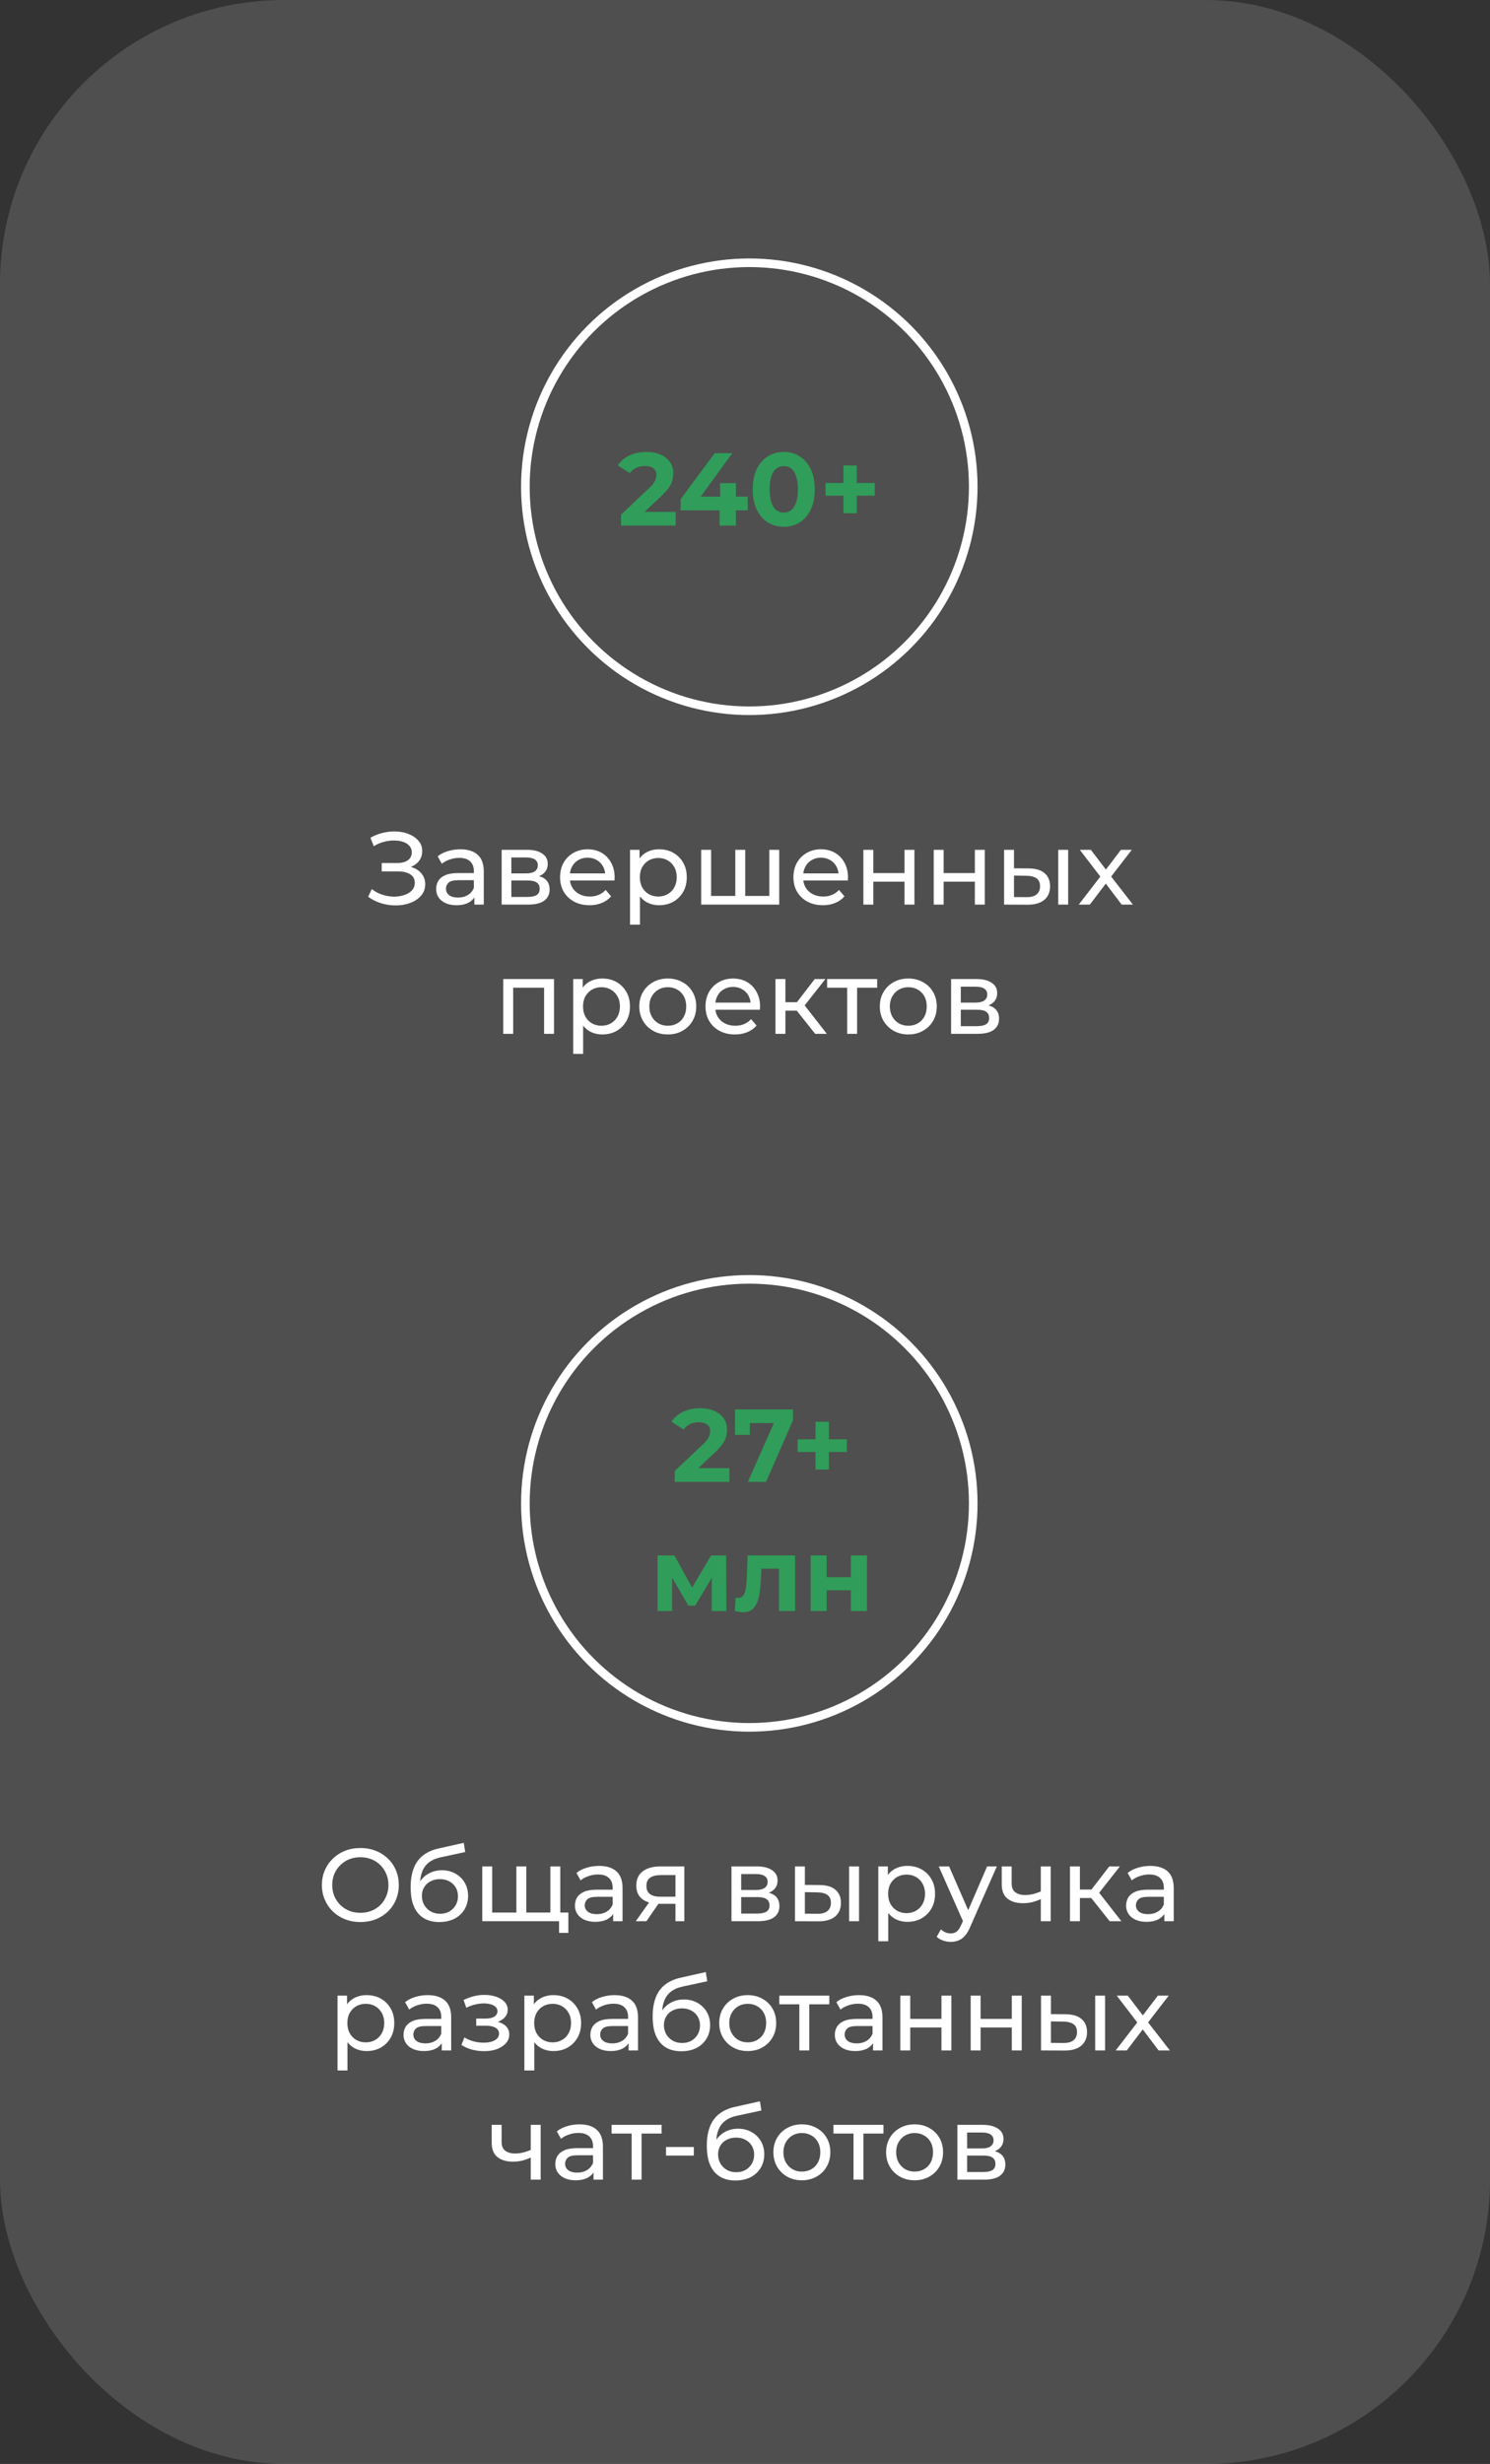
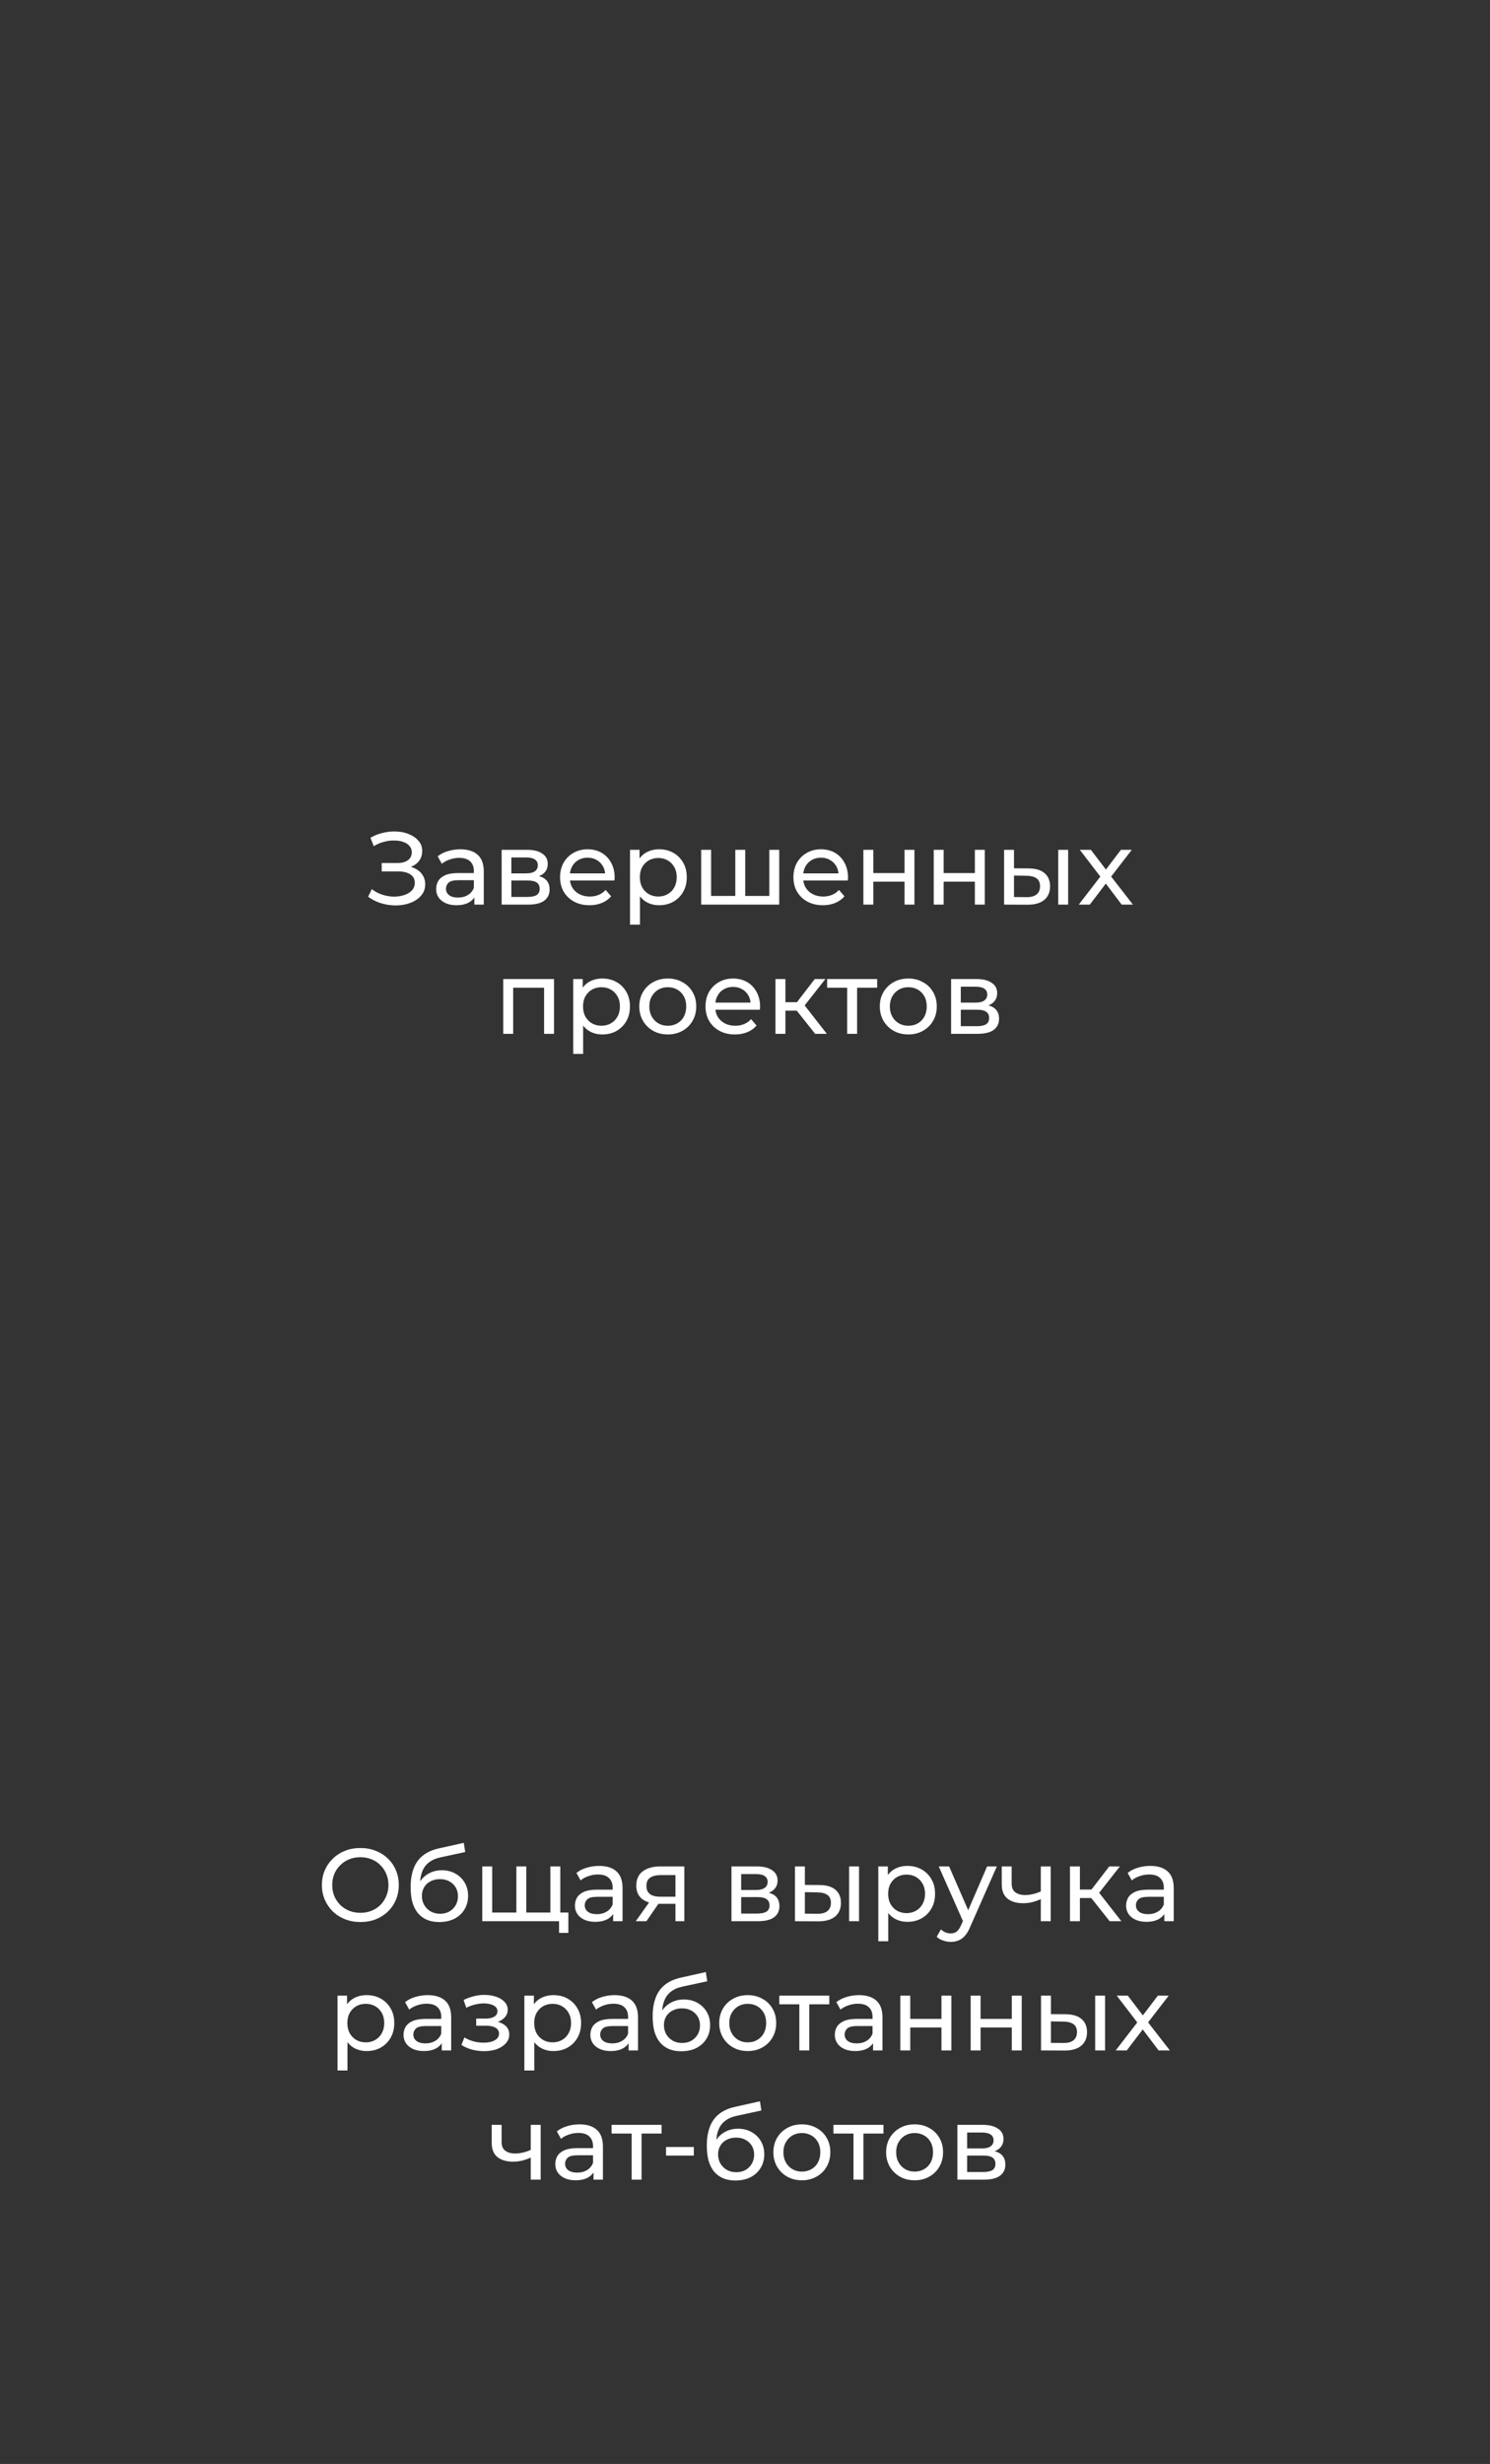
<svg xmlns="http://www.w3.org/2000/svg" width="173" height="286" viewBox="0 0 173 286" fill="none">
  <rect x="0" y="0" width="173" height="286" fill="#333333" stroke="none" />
-   <rect opacity="0.14" width="173" height="286" rx="33" fill="white" />
-   <circle cx="87" cy="56.5" r="26" stroke="white" />
-   <path d="M72.103 61V59.74L75.343 56.68C75.599 56.448 75.787 56.24 75.907 56.056C76.027 55.872 76.107 55.704 76.147 55.552C76.195 55.4 76.219 55.26 76.219 55.132C76.219 54.796 76.103 54.54 75.871 54.364C75.647 54.18 75.315 54.088 74.875 54.088C74.523 54.088 74.195 54.156 73.891 54.292C73.595 54.428 73.343 54.64 73.135 54.928L71.719 54.016C72.039 53.536 72.487 53.156 73.063 52.876C73.639 52.596 74.303 52.456 75.055 52.456C75.679 52.456 76.223 52.56 76.687 52.768C77.159 52.968 77.523 53.252 77.779 53.62C78.043 53.988 78.175 54.428 78.175 54.94C78.175 55.212 78.139 55.484 78.067 55.756C78.003 56.02 77.867 56.3 77.659 56.596C77.459 56.892 77.163 57.224 76.771 57.592L74.083 60.124L73.711 59.416H78.451V61H72.103ZM79.028 59.236V57.928L82.988 52.6H85.028L81.152 57.928L80.204 57.652H86.816V59.236H79.028ZM83.552 61V59.236L83.612 57.652V56.08H85.448V61H83.552ZM90.998 61.144C90.31 61.144 89.694 60.976 89.15 60.64C88.606 60.296 88.178 59.8 87.866 59.152C87.554 58.504 87.398 57.72 87.398 56.8C87.398 55.88 87.554 55.096 87.866 54.448C88.178 53.8 88.606 53.308 89.15 52.972C89.694 52.628 90.31 52.456 90.998 52.456C91.694 52.456 92.31 52.628 92.846 52.972C93.39 53.308 93.818 53.8 94.13 54.448C94.442 55.096 94.598 55.88 94.598 56.8C94.598 57.72 94.442 58.504 94.13 59.152C93.818 59.8 93.39 60.296 92.846 60.64C92.31 60.976 91.694 61.144 90.998 61.144ZM90.998 59.5C91.326 59.5 91.61 59.408 91.85 59.224C92.098 59.04 92.29 58.748 92.426 58.348C92.57 57.948 92.642 57.432 92.642 56.8C92.642 56.168 92.57 55.652 92.426 55.252C92.29 54.852 92.098 54.56 91.85 54.376C91.61 54.192 91.326 54.1 90.998 54.1C90.678 54.1 90.394 54.192 90.146 54.376C89.906 54.56 89.714 54.852 89.57 55.252C89.434 55.652 89.366 56.168 89.366 56.8C89.366 57.432 89.434 57.948 89.57 58.348C89.714 58.748 89.906 59.04 90.146 59.224C90.394 59.408 90.678 59.5 90.998 59.5ZM97.929 59.572V54.028H99.477V59.572H97.929ZM95.853 57.532V56.068H101.565V57.532H95.853Z" fill="#309D5A" />
  <path d="M42.747 104.088L43.167 103.2C43.535 103.488 43.939 103.704 44.379 103.848C44.827 103.992 45.271 104.068 45.711 104.076C46.151 104.076 46.555 104.016 46.923 103.896C47.299 103.776 47.599 103.596 47.823 103.356C48.047 103.116 48.159 102.82 48.159 102.468C48.159 102.036 47.983 101.708 47.631 101.484C47.287 101.26 46.807 101.148 46.191 101.148H44.319V100.176H46.107C46.643 100.176 47.059 100.068 47.355 99.852C47.659 99.628 47.811 99.32 47.811 98.928C47.811 98.632 47.719 98.384 47.535 98.184C47.359 97.976 47.115 97.82 46.803 97.716C46.499 97.612 46.151 97.56 45.759 97.56C45.375 97.552 44.979 97.604 44.571 97.716C44.163 97.82 43.771 97.988 43.395 98.22L43.011 97.236C43.523 96.948 44.055 96.748 44.607 96.636C45.167 96.516 45.707 96.48 46.227 96.528C46.747 96.568 47.215 96.688 47.631 96.888C48.055 97.08 48.391 97.336 48.639 97.656C48.895 97.968 49.023 98.344 49.023 98.784C49.023 99.184 48.919 99.54 48.711 99.852C48.503 100.156 48.215 100.392 47.847 100.56C47.479 100.72 47.051 100.8 46.563 100.8L46.611 100.476C47.171 100.476 47.655 100.568 48.063 100.752C48.479 100.928 48.799 101.18 49.023 101.508C49.255 101.836 49.371 102.216 49.371 102.648C49.371 103.056 49.267 103.42 49.059 103.74C48.851 104.052 48.567 104.316 48.207 104.532C47.855 104.74 47.451 104.892 46.995 104.988C46.547 105.084 46.075 105.116 45.579 105.084C45.083 105.052 44.591 104.956 44.103 104.796C43.623 104.636 43.171 104.4 42.747 104.088ZM55.078 105V103.656L55.019 103.404V101.112C55.019 100.624 54.874 100.248 54.587 99.984C54.306 99.712 53.883 99.576 53.315 99.576C52.938 99.576 52.571 99.64 52.211 99.768C51.85 99.888 51.547 100.052 51.298 100.26L50.819 99.396C51.147 99.132 51.538 98.932 51.995 98.796C52.459 98.652 52.943 98.58 53.447 98.58C54.319 98.58 54.99 98.792 55.462 99.216C55.934 99.64 56.17 100.288 56.17 101.16V105H55.078ZM52.99 105.072C52.519 105.072 52.102 104.992 51.742 104.832C51.391 104.672 51.118 104.452 50.926 104.172C50.734 103.884 50.639 103.56 50.639 103.2C50.639 102.856 50.718 102.544 50.879 102.264C51.047 101.984 51.315 101.76 51.682 101.592C52.059 101.424 52.562 101.34 53.194 101.34H55.211V102.168H53.242C52.666 102.168 52.279 102.264 52.078 102.456C51.879 102.648 51.779 102.88 51.779 103.152C51.779 103.464 51.903 103.716 52.151 103.908C52.398 104.092 52.742 104.184 53.182 104.184C53.614 104.184 53.99 104.088 54.31 103.896C54.639 103.704 54.874 103.424 55.019 103.056L55.246 103.848C55.094 104.224 54.827 104.524 54.443 104.748C54.059 104.964 53.575 105.072 52.99 105.072ZM58.245 105V98.64H61.197C61.941 98.64 62.525 98.784 62.949 99.072C63.381 99.352 63.597 99.752 63.597 100.272C63.597 100.792 63.393 101.196 62.985 101.484C62.585 101.764 62.053 101.904 61.389 101.904L61.569 101.592C62.329 101.592 62.893 101.732 63.261 102.012C63.629 102.292 63.813 102.704 63.813 103.248C63.813 103.8 63.605 104.232 63.189 104.544C62.781 104.848 62.153 105 61.305 105H58.245ZM59.373 104.112H61.221C61.701 104.112 62.061 104.04 62.301 103.896C62.541 103.744 62.661 103.504 62.661 103.176C62.661 102.84 62.549 102.596 62.325 102.444C62.109 102.284 61.765 102.204 61.293 102.204H59.373V104.112ZM59.373 101.376H61.101C61.541 101.376 61.873 101.296 62.097 101.136C62.329 100.968 62.445 100.736 62.445 100.44C62.445 100.136 62.329 99.908 62.097 99.756C61.873 99.604 61.541 99.528 61.101 99.528H59.373V101.376ZM68.448 105.072C67.768 105.072 67.168 104.932 66.648 104.652C66.136 104.372 65.736 103.988 65.448 103.5C65.168 103.012 65.028 102.452 65.028 101.82C65.028 101.188 65.164 100.628 65.436 100.14C65.716 99.652 66.096 99.272 66.576 99C67.064 98.72 67.612 98.58 68.22 98.58C68.836 98.58 69.38 98.716 69.852 98.988C70.324 99.26 70.692 99.644 70.956 100.14C71.228 100.628 71.364 101.2 71.364 101.856C71.364 101.904 71.36 101.96 71.352 102.024C71.352 102.088 71.348 102.148 71.34 102.204H65.928V101.376H70.74L70.272 101.664C70.28 101.256 70.196 100.892 70.02 100.572C69.844 100.252 69.6 100.004 69.288 99.828C68.984 99.644 68.628 99.552 68.22 99.552C67.82 99.552 67.464 99.644 67.152 99.828C66.84 100.004 66.596 100.256 66.42 100.584C66.244 100.904 66.156 101.272 66.156 101.688V101.88C66.156 102.304 66.252 102.684 66.444 103.02C66.644 103.348 66.92 103.604 67.272 103.788C67.624 103.972 68.028 104.064 68.484 104.064C68.86 104.064 69.2 104 69.504 103.872C69.816 103.744 70.088 103.552 70.32 103.296L70.956 104.04C70.668 104.376 70.308 104.632 69.876 104.808C69.452 104.984 68.976 105.072 68.448 105.072ZM76.523 105.072C75.995 105.072 75.511 104.952 75.071 104.712C74.639 104.464 74.291 104.1 74.027 103.62C73.771 103.14 73.643 102.54 73.643 101.82C73.643 101.1 73.767 100.5 74.015 100.02C74.271 99.54 74.615 99.18 75.047 98.94C75.487 98.7 75.979 98.58 76.523 98.58C77.147 98.58 77.699 98.716 78.179 98.988C78.659 99.26 79.039 99.64 79.319 100.128C79.599 100.608 79.739 101.172 79.739 101.82C79.739 102.468 79.599 103.036 79.319 103.524C79.039 104.012 78.659 104.392 78.179 104.664C77.699 104.936 77.147 105.072 76.523 105.072ZM73.151 107.328V98.64H74.255V100.356L74.183 101.832L74.303 103.308V107.328H73.151ZM76.427 104.064C76.835 104.064 77.199 103.972 77.519 103.788C77.847 103.604 78.103 103.344 78.287 103.008C78.479 102.664 78.575 102.268 78.575 101.82C78.575 101.364 78.479 100.972 78.287 100.644C78.103 100.308 77.847 100.048 77.519 99.864C77.199 99.68 76.835 99.588 76.427 99.588C76.027 99.588 75.663 99.68 75.335 99.864C75.015 100.048 74.759 100.308 74.567 100.644C74.383 100.972 74.291 101.364 74.291 101.82C74.291 102.268 74.383 102.664 74.567 103.008C74.759 103.344 75.015 103.604 75.335 103.788C75.663 103.972 76.027 104.064 76.427 104.064ZM85.637 103.992L85.373 104.292V98.64H86.525V104.292L86.237 103.992H89.597L89.321 104.292V98.64H90.473V105H81.413V98.64H82.565V104.292L82.289 103.992H85.637ZM95.542 105.072C94.862 105.072 94.262 104.932 93.742 104.652C93.23 104.372 92.83 103.988 92.542 103.5C92.262 103.012 92.122 102.452 92.122 101.82C92.122 101.188 92.258 100.628 92.53 100.14C92.81 99.652 93.19 99.272 93.67 99C94.158 98.72 94.706 98.58 95.314 98.58C95.93 98.58 96.474 98.716 96.946 98.988C97.418 99.26 97.786 99.644 98.05 100.14C98.322 100.628 98.458 101.2 98.458 101.856C98.458 101.904 98.454 101.96 98.446 102.024C98.446 102.088 98.442 102.148 98.434 102.204H93.022V101.376H97.834L97.366 101.664C97.374 101.256 97.29 100.892 97.114 100.572C96.938 100.252 96.694 100.004 96.382 99.828C96.078 99.644 95.722 99.552 95.314 99.552C94.914 99.552 94.558 99.644 94.246 99.828C93.934 100.004 93.69 100.256 93.514 100.584C93.338 100.904 93.25 101.272 93.25 101.688V101.88C93.25 102.304 93.346 102.684 93.538 103.02C93.738 103.348 94.014 103.604 94.366 103.788C94.718 103.972 95.122 104.064 95.578 104.064C95.954 104.064 96.294 104 96.598 103.872C96.91 103.744 97.182 103.552 97.414 103.296L98.05 104.04C97.762 104.376 97.402 104.632 96.97 104.808C96.546 104.984 96.07 105.072 95.542 105.072ZM100.245 105V98.64H101.397V101.34H105.021V98.64H106.173V105H105.021V102.336H101.397V105H100.245ZM108.413 105V98.64H109.565V101.34H113.189V98.64H114.341V105H113.189V102.336H109.565V105H108.413ZM122.869 105V98.64H124.021V105H122.869ZM119.449 100.8C120.257 100.808 120.869 100.992 121.285 101.352C121.709 101.712 121.921 102.22 121.921 102.876C121.921 103.564 121.689 104.096 121.225 104.472C120.769 104.84 120.113 105.02 119.257 105.012L116.581 105V98.64H117.733V100.788L119.449 100.8ZM119.173 104.136C119.685 104.144 120.077 104.04 120.349 103.824C120.621 103.608 120.757 103.288 120.757 102.864C120.757 102.448 120.621 102.144 120.349 101.952C120.085 101.76 119.693 101.66 119.173 101.652L117.733 101.628V104.124L119.173 104.136ZM125.253 105L127.989 101.448L127.977 102.036L125.373 98.64H126.657L128.649 101.256H128.157L130.149 98.64H131.409L128.769 102.06L128.781 101.448L131.541 105H130.233L128.133 102.216L128.601 102.288L126.537 105H125.253ZM58.432 120V113.64H64.324V120H63.172V114.36L63.448 114.648H59.308L59.584 114.36V120H58.432ZM69.925 120.072C69.397 120.072 68.913 119.952 68.474 119.712C68.041 119.464 67.694 119.1 67.43 118.62C67.174 118.14 67.046 117.54 67.046 116.82C67.046 116.1 67.169 115.5 67.418 115.02C67.674 114.54 68.017 114.18 68.45 113.94C68.889 113.7 69.382 113.58 69.925 113.58C70.549 113.58 71.102 113.716 71.582 113.988C72.061 114.26 72.442 114.64 72.722 115.128C73.001 115.608 73.141 116.172 73.141 116.82C73.141 117.468 73.001 118.036 72.722 118.524C72.442 119.012 72.061 119.392 71.582 119.664C71.102 119.936 70.549 120.072 69.925 120.072ZM66.553 122.328V113.64H67.657V115.356L67.585 116.832L67.706 118.308V122.328H66.553ZM69.829 119.064C70.237 119.064 70.602 118.972 70.921 118.788C71.249 118.604 71.505 118.344 71.689 118.008C71.882 117.664 71.978 117.268 71.978 116.82C71.978 116.364 71.882 115.972 71.689 115.644C71.505 115.308 71.249 115.048 70.921 114.864C70.602 114.68 70.237 114.588 69.829 114.588C69.43 114.588 69.066 114.68 68.737 114.864C68.418 115.048 68.162 115.308 67.969 115.644C67.785 115.972 67.694 116.364 67.694 116.82C67.694 117.268 67.785 117.664 67.969 118.008C68.162 118.344 68.418 118.604 68.737 118.788C69.066 118.972 69.43 119.064 69.829 119.064ZM77.539 120.072C76.899 120.072 76.331 119.932 75.835 119.652C75.339 119.372 74.947 118.988 74.659 118.5C74.371 118.004 74.227 117.444 74.227 116.82C74.227 116.188 74.371 115.628 74.659 115.14C74.947 114.652 75.339 114.272 75.835 114C76.331 113.72 76.899 113.58 77.539 113.58C78.171 113.58 78.735 113.72 79.231 114C79.735 114.272 80.127 114.652 80.407 115.14C80.695 115.62 80.839 116.18 80.839 116.82C80.839 117.452 80.695 118.012 80.407 118.5C80.127 118.988 79.735 119.372 79.231 119.652C78.735 119.932 78.171 120.072 77.539 120.072ZM77.539 119.064C77.947 119.064 78.311 118.972 78.631 118.788C78.959 118.604 79.215 118.344 79.399 118.008C79.583 117.664 79.675 117.268 79.675 116.82C79.675 116.364 79.583 115.972 79.399 115.644C79.215 115.308 78.959 115.048 78.631 114.864C78.311 114.68 77.947 114.588 77.539 114.588C77.131 114.588 76.767 114.68 76.447 114.864C76.127 115.048 75.871 115.308 75.679 115.644C75.487 115.972 75.391 116.364 75.391 116.82C75.391 117.268 75.487 117.664 75.679 118.008C75.871 118.344 76.127 118.604 76.447 118.788C76.767 118.972 77.131 119.064 77.539 119.064ZM85.335 120.072C84.655 120.072 84.055 119.932 83.535 119.652C83.023 119.372 82.623 118.988 82.335 118.5C82.055 118.012 81.915 117.452 81.915 116.82C81.915 116.188 82.051 115.628 82.323 115.14C82.603 114.652 82.983 114.272 83.463 114C83.951 113.72 84.499 113.58 85.107 113.58C85.723 113.58 86.267 113.716 86.739 113.988C87.211 114.26 87.579 114.644 87.843 115.14C88.115 115.628 88.251 116.2 88.251 116.856C88.251 116.904 88.247 116.96 88.239 117.024C88.239 117.088 88.235 117.148 88.227 117.204H82.815V116.376H87.627L87.159 116.664C87.167 116.256 87.083 115.892 86.907 115.572C86.731 115.252 86.487 115.004 86.175 114.828C85.871 114.644 85.515 114.552 85.107 114.552C84.707 114.552 84.351 114.644 84.039 114.828C83.727 115.004 83.483 115.256 83.307 115.584C83.131 115.904 83.043 116.272 83.043 116.688V116.88C83.043 117.304 83.139 117.684 83.331 118.02C83.531 118.348 83.807 118.604 84.159 118.788C84.511 118.972 84.915 119.064 85.371 119.064C85.747 119.064 86.087 119 86.391 118.872C86.703 118.744 86.975 118.552 87.207 118.296L87.843 119.04C87.555 119.376 87.195 119.632 86.763 119.808C86.339 119.984 85.863 120.072 85.335 120.072ZM94.646 120L92.186 116.904L93.134 116.328L96.002 120H94.646ZM90.038 120V113.64H91.19V120H90.038ZM90.842 117.312V116.328H92.942V117.312H90.842ZM93.23 116.952L92.162 116.808L94.598 113.64H95.834L93.23 116.952ZM98.364 120V114.348L98.652 114.648H96.036V113.64H101.844V114.648H99.24L99.516 114.348V120H98.364ZM105.465 120.072C104.825 120.072 104.257 119.932 103.761 119.652C103.265 119.372 102.873 118.988 102.585 118.5C102.297 118.004 102.153 117.444 102.153 116.82C102.153 116.188 102.297 115.628 102.585 115.14C102.873 114.652 103.265 114.272 103.761 114C104.257 113.72 104.825 113.58 105.465 113.58C106.097 113.58 106.661 113.72 107.157 114C107.661 114.272 108.053 114.652 108.333 115.14C108.621 115.62 108.765 116.18 108.765 116.82C108.765 117.452 108.621 118.012 108.333 118.5C108.053 118.988 107.661 119.372 107.157 119.652C106.661 119.932 106.097 120.072 105.465 120.072ZM105.465 119.064C105.873 119.064 106.237 118.972 106.557 118.788C106.885 118.604 107.141 118.344 107.325 118.008C107.509 117.664 107.601 117.268 107.601 116.82C107.601 116.364 107.509 115.972 107.325 115.644C107.141 115.308 106.885 115.048 106.557 114.864C106.237 114.68 105.873 114.588 105.465 114.588C105.057 114.588 104.693 114.68 104.373 114.864C104.053 115.048 103.797 115.308 103.605 115.644C103.413 115.972 103.317 116.364 103.317 116.82C103.317 117.268 103.413 117.664 103.605 118.008C103.797 118.344 104.053 118.604 104.373 118.788C104.693 118.972 105.057 119.064 105.465 119.064ZM110.429 120V113.64H113.381C114.125 113.64 114.709 113.784 115.133 114.072C115.565 114.352 115.781 114.752 115.781 115.272C115.781 115.792 115.577 116.196 115.169 116.484C114.769 116.764 114.237 116.904 113.573 116.904L113.753 116.592C114.513 116.592 115.077 116.732 115.445 117.012C115.813 117.292 115.997 117.704 115.997 118.248C115.997 118.8 115.789 119.232 115.372 119.544C114.965 119.848 114.337 120 113.489 120H110.429ZM111.557 119.112H113.405C113.885 119.112 114.245 119.04 114.485 118.896C114.725 118.744 114.845 118.504 114.845 118.176C114.845 117.84 114.733 117.596 114.509 117.444C114.293 117.284 113.949 117.204 113.477 117.204H111.557V119.112ZM111.557 116.376H113.285C113.725 116.376 114.057 116.296 114.281 116.136C114.513 115.968 114.629 115.736 114.629 115.44C114.629 115.136 114.513 114.908 114.281 114.756C114.057 114.604 113.725 114.528 113.285 114.528H111.557V116.376Z" fill="white" />
-   <circle cx="87" cy="174.5" r="26" stroke="white" />
-   <path d="M78.343 172V170.74L81.583 167.68C81.839 167.448 82.027 167.24 82.147 167.056C82.267 166.872 82.347 166.704 82.387 166.552C82.435 166.4 82.459 166.26 82.459 166.132C82.459 165.796 82.343 165.54 82.111 165.364C81.887 165.18 81.555 165.088 81.115 165.088C80.763 165.088 80.435 165.156 80.131 165.292C79.835 165.428 79.583 165.64 79.375 165.928L77.959 165.016C78.279 164.536 78.727 164.156 79.303 163.876C79.879 163.596 80.543 163.456 81.295 163.456C81.919 163.456 82.463 163.56 82.927 163.768C83.399 163.968 83.763 164.252 84.019 164.62C84.283 164.988 84.415 165.428 84.415 165.94C84.415 166.212 84.379 166.484 84.307 166.756C84.243 167.02 84.107 167.3 83.899 167.596C83.699 167.892 83.403 168.224 83.011 168.592L80.323 171.124L79.951 170.416H84.691V172H78.343ZM86.837 172L90.221 164.344L90.725 165.184H86.201L87.065 164.272V166.552H85.337V163.6H92.069V164.86L88.949 172H86.837ZM94.689 170.572V165.028H96.237V170.572H94.689ZM92.613 168.532V167.068H98.325V168.532H92.613ZM76.345 187V180.544H78.301L80.737 184.96H79.957L82.561 180.544H84.313L84.337 187H82.645V182.464L82.933 182.656L80.713 186.376H79.921L77.689 182.524L78.037 182.44V187H76.345ZM85.314 186.988L85.41 185.452C85.459 185.46 85.507 185.468 85.555 185.476C85.603 185.476 85.647 185.476 85.686 185.476C85.91 185.476 86.087 185.412 86.215 185.284C86.343 185.156 86.439 184.984 86.502 184.768C86.567 184.544 86.611 184.292 86.635 184.012C86.666 183.732 86.691 183.44 86.707 183.136L86.802 180.544H92.323V187H90.451V181.624L90.871 182.08H88.038L88.434 181.6L88.35 183.22C88.326 183.796 88.278 184.324 88.207 184.804C88.142 185.284 88.034 185.7 87.882 186.052C87.731 186.396 87.526 186.664 87.27 186.856C87.014 187.04 86.686 187.132 86.287 187.132C86.142 187.132 85.99 187.12 85.831 187.096C85.671 187.072 85.499 187.036 85.314 186.988ZM94.123 187V180.544H95.983V183.064H98.791V180.544H100.663V187H98.791V184.588H95.983V187H94.123Z" fill="#309D5A" />
  <path d="M41.85 223.096C41.21 223.096 40.614 222.988 40.062 222.772C39.518 222.556 39.046 222.256 38.646 221.872C38.246 221.48 37.934 221.024 37.71 220.504C37.486 219.984 37.374 219.416 37.374 218.8C37.374 218.184 37.486 217.616 37.71 217.096C37.934 216.576 38.246 216.124 38.646 215.74C39.046 215.348 39.518 215.044 40.062 214.828C40.606 214.612 41.202 214.504 41.85 214.504C42.49 214.504 43.078 214.612 43.614 214.828C44.158 215.036 44.63 215.336 45.03 215.728C45.438 216.112 45.75 216.564 45.966 217.084C46.19 217.604 46.302 218.176 46.302 218.8C46.302 219.424 46.19 219.996 45.966 220.516C45.75 221.036 45.438 221.492 45.03 221.884C44.63 222.268 44.158 222.568 43.614 222.784C43.078 222.992 42.49 223.096 41.85 223.096ZM41.85 222.028C42.314 222.028 42.742 221.948 43.134 221.788C43.534 221.628 43.878 221.404 44.166 221.116C44.462 220.82 44.69 220.476 44.85 220.084C45.018 219.692 45.102 219.264 45.102 218.8C45.102 218.336 45.018 217.908 44.85 217.516C44.69 217.124 44.462 216.784 44.166 216.496C43.878 216.2 43.534 215.972 43.134 215.812C42.742 215.652 42.314 215.572 41.85 215.572C41.378 215.572 40.942 215.652 40.542 215.812C40.15 215.972 39.806 216.2 39.51 216.496C39.214 216.784 38.982 217.124 38.814 217.516C38.654 217.908 38.574 218.336 38.574 218.8C38.574 219.264 38.654 219.692 38.814 220.084C38.982 220.476 39.214 220.82 39.51 221.116C39.806 221.404 40.15 221.628 40.542 221.788C40.942 221.948 41.378 222.028 41.85 222.028ZM50.99 223.096C50.462 223.096 49.994 223.012 49.586 222.844C49.186 222.676 48.842 222.428 48.554 222.1C48.266 221.764 48.046 221.344 47.894 220.84C47.75 220.328 47.678 219.728 47.678 219.04C47.678 218.496 47.726 218.008 47.822 217.576C47.918 217.144 48.054 216.76 48.23 216.424C48.414 216.088 48.638 215.796 48.902 215.548C49.174 215.3 49.478 215.096 49.814 214.936C50.158 214.768 50.534 214.64 50.942 214.552L53.846 213.904L54.014 214.972L51.338 215.548C51.178 215.58 50.986 215.628 50.762 215.692C50.538 215.756 50.31 215.856 50.078 215.992C49.846 216.12 49.63 216.3 49.43 216.532C49.23 216.764 49.07 217.068 48.95 217.444C48.83 217.812 48.77 218.268 48.77 218.812C48.77 218.964 48.774 219.08 48.782 219.16C48.79 219.24 48.798 219.32 48.806 219.4C48.822 219.48 48.834 219.6 48.842 219.76L48.362 219.268C48.49 218.828 48.694 218.444 48.974 218.116C49.254 217.788 49.59 217.536 49.982 217.36C50.382 217.176 50.818 217.084 51.29 217.084C51.882 217.084 52.406 217.212 52.862 217.468C53.326 217.724 53.69 218.076 53.954 218.524C54.218 218.972 54.35 219.484 54.35 220.06C54.35 220.644 54.21 221.168 53.93 221.632C53.658 222.088 53.27 222.448 52.766 222.712C52.262 222.968 51.67 223.096 50.99 223.096ZM51.098 222.136C51.506 222.136 51.866 222.048 52.178 221.872C52.49 221.688 52.734 221.444 52.91 221.14C53.086 220.828 53.174 220.48 53.174 220.096C53.174 219.712 53.086 219.372 52.91 219.076C52.734 218.78 52.49 218.548 52.178 218.38C51.866 218.204 51.498 218.116 51.074 218.116C50.674 218.116 50.314 218.2 49.994 218.368C49.674 218.528 49.426 218.756 49.25 219.052C49.074 219.34 48.986 219.676 48.986 220.06C48.986 220.444 49.074 220.796 49.25 221.116C49.434 221.428 49.682 221.676 49.994 221.86C50.314 222.044 50.682 222.136 51.098 222.136ZM60.219 221.992L59.955 222.292V216.64H61.107V222.292L60.819 221.992H64.179L63.903 222.292V216.64H65.055V223H55.995V216.64H57.147V222.292L56.871 221.992H60.219ZM64.911 224.356V222.7L65.187 223H63.843V221.992H65.991V224.356H64.911ZM71.192 223V221.656L71.132 221.404V219.112C71.132 218.624 70.988 218.248 70.7 217.984C70.42 217.712 69.996 217.576 69.428 217.576C69.052 217.576 68.684 217.64 68.324 217.768C67.964 217.888 67.66 218.052 67.412 218.26L66.932 217.396C67.26 217.132 67.652 216.932 68.108 216.796C68.572 216.652 69.056 216.58 69.56 216.58C70.432 216.58 71.104 216.792 71.576 217.216C72.048 217.64 72.284 218.288 72.284 219.16V223H71.192ZM69.104 223.072C68.632 223.072 68.216 222.992 67.856 222.832C67.504 222.672 67.232 222.452 67.04 222.172C66.848 221.884 66.752 221.56 66.752 221.2C66.752 220.856 66.832 220.544 66.992 220.264C67.16 219.984 67.428 219.76 67.796 219.592C68.172 219.424 68.676 219.34 69.308 219.34H71.324V220.168H69.356C68.78 220.168 68.392 220.264 68.192 220.456C67.992 220.648 67.892 220.88 67.892 221.152C67.892 221.464 68.016 221.716 68.264 221.908C68.512 222.092 68.856 222.184 69.296 222.184C69.728 222.184 70.104 222.088 70.424 221.896C70.752 221.704 70.988 221.424 71.132 221.056L71.36 221.848C71.208 222.224 70.94 222.524 70.556 222.748C70.172 222.964 69.688 223.072 69.104 223.072ZM78.426 223V220.768L78.606 220.984H76.578C75.73 220.984 75.066 220.804 74.586 220.444C74.114 220.084 73.878 219.56 73.878 218.872C73.878 218.136 74.13 217.58 74.634 217.204C75.146 216.828 75.826 216.64 76.674 216.64H79.458V223H78.426ZM73.818 223L75.546 220.564H76.734L75.054 223H73.818ZM78.426 220.408V217.324L78.606 217.648H76.71C76.182 217.648 75.774 217.748 75.486 217.948C75.198 218.14 75.054 218.46 75.054 218.908C75.054 219.74 75.59 220.156 76.662 220.156H78.606L78.426 220.408ZM84.928 223V216.64H87.88C88.624 216.64 89.209 216.784 89.632 217.072C90.064 217.352 90.281 217.752 90.281 218.272C90.281 218.792 90.076 219.196 89.668 219.484C89.269 219.764 88.737 219.904 88.073 219.904L88.252 219.592C89.013 219.592 89.576 219.732 89.945 220.012C90.312 220.292 90.496 220.704 90.496 221.248C90.496 221.8 90.288 222.232 89.873 222.544C89.465 222.848 88.837 223 87.989 223H84.928ZM86.056 222.112H87.904C88.385 222.112 88.745 222.04 88.984 221.896C89.225 221.744 89.344 221.504 89.344 221.176C89.344 220.84 89.233 220.596 89.008 220.444C88.793 220.284 88.448 220.204 87.977 220.204H86.056V222.112ZM86.056 219.376H87.784C88.225 219.376 88.556 219.296 88.781 219.136C89.013 218.968 89.129 218.736 89.129 218.44C89.129 218.136 89.013 217.908 88.781 217.756C88.556 217.604 88.225 217.528 87.784 217.528H86.056V219.376ZM98.588 223V216.64H99.74V223H98.588ZM95.168 218.8C95.976 218.808 96.588 218.992 97.004 219.352C97.428 219.712 97.64 220.22 97.64 220.876C97.64 221.564 97.408 222.096 96.944 222.472C96.488 222.84 95.832 223.02 94.976 223.012L92.3 223V216.64H93.452V218.788L95.168 218.8ZM94.892 222.136C95.404 222.144 95.796 222.04 96.068 221.824C96.34 221.608 96.476 221.288 96.476 220.864C96.476 220.448 96.34 220.144 96.068 219.952C95.804 219.76 95.412 219.66 94.892 219.652L93.452 219.628V222.124L94.892 222.136ZM105.351 223.072C104.823 223.072 104.339 222.952 103.899 222.712C103.467 222.464 103.119 222.1 102.855 221.62C102.599 221.14 102.471 220.54 102.471 219.82C102.471 219.1 102.595 218.5 102.843 218.02C103.099 217.54 103.443 217.18 103.875 216.94C104.315 216.7 104.807 216.58 105.351 216.58C105.975 216.58 106.527 216.716 107.007 216.988C107.487 217.26 107.867 217.64 108.147 218.128C108.427 218.608 108.567 219.172 108.567 219.82C108.567 220.468 108.427 221.036 108.147 221.524C107.867 222.012 107.487 222.392 107.007 222.664C106.527 222.936 105.975 223.072 105.351 223.072ZM101.979 225.328V216.64H103.083V218.356L103.011 219.832L103.131 221.308V225.328H101.979ZM105.255 222.064C105.663 222.064 106.027 221.972 106.347 221.788C106.675 221.604 106.931 221.344 107.115 221.008C107.307 220.664 107.403 220.268 107.403 219.82C107.403 219.364 107.307 218.972 107.115 218.644C106.931 218.308 106.675 218.048 106.347 217.864C106.027 217.68 105.663 217.588 105.255 217.588C104.855 217.588 104.491 217.68 104.163 217.864C103.843 218.048 103.587 218.308 103.395 218.644C103.211 218.972 103.119 219.364 103.119 219.82C103.119 220.268 103.211 220.664 103.395 221.008C103.587 221.344 103.843 221.604 104.163 221.788C104.491 221.972 104.855 222.064 105.255 222.064ZM110.389 225.4C110.085 225.4 109.789 225.348 109.501 225.244C109.213 225.148 108.965 225.004 108.757 224.812L109.249 223.948C109.409 224.1 109.585 224.216 109.777 224.296C109.969 224.376 110.173 224.416 110.389 224.416C110.669 224.416 110.901 224.344 111.085 224.2C111.269 224.056 111.441 223.8 111.601 223.432L111.997 222.556L112.117 222.412L114.613 216.64H115.741L112.657 223.636C112.473 224.084 112.265 224.436 112.033 224.692C111.809 224.948 111.561 225.128 111.289 225.232C111.017 225.344 110.717 225.4 110.389 225.4ZM111.901 223.204L108.997 216.64H110.197L112.669 222.304L111.901 223.204ZM120.929 220.396C120.593 220.556 120.245 220.684 119.885 220.78C119.533 220.868 119.169 220.912 118.793 220.912C118.025 220.912 117.417 220.732 116.969 220.372C116.529 220.012 116.309 219.456 116.309 218.704V216.64H117.461V218.632C117.461 219.088 117.601 219.424 117.881 219.64C118.169 219.856 118.553 219.964 119.033 219.964C119.337 219.964 119.649 219.924 119.969 219.844C120.297 219.764 120.617 219.652 120.929 219.508V220.396ZM120.845 223V216.64H121.997V223H120.845ZM128.841 223L126.381 219.904L127.329 219.328L130.197 223H128.841ZM124.233 223V216.64H125.385V223H124.233ZM125.037 220.312V219.328H127.137V220.312H125.037ZM127.425 219.952L126.357 219.808L128.793 216.64H130.029L127.425 219.952ZM135.188 223V221.656L135.128 221.404V219.112C135.128 218.624 134.984 218.248 134.696 217.984C134.416 217.712 133.992 217.576 133.424 217.576C133.048 217.576 132.68 217.64 132.32 217.768C131.96 217.888 131.656 218.052 131.408 218.26L130.928 217.396C131.256 217.132 131.648 216.932 132.104 216.796C132.568 216.652 133.052 216.58 133.556 216.58C134.428 216.58 135.1 216.792 135.572 217.216C136.044 217.64 136.28 218.288 136.28 219.16V223H135.188ZM133.1 223.072C132.628 223.072 132.212 222.992 131.852 222.832C131.5 222.672 131.228 222.452 131.036 222.172C130.844 221.884 130.748 221.56 130.748 221.2C130.748 220.856 130.828 220.544 130.988 220.264C131.156 219.984 131.424 219.76 131.792 219.592C132.168 219.424 132.672 219.34 133.304 219.34H135.32V220.168H133.352C132.776 220.168 132.388 220.264 132.188 220.456C131.988 220.648 131.888 220.88 131.888 221.152C131.888 221.464 132.012 221.716 132.26 221.908C132.508 222.092 132.852 222.184 133.292 222.184C133.724 222.184 134.1 222.088 134.42 221.896C134.748 221.704 134.984 221.424 135.128 221.056L135.356 221.848C135.204 222.224 134.936 222.524 134.552 222.748C134.168 222.964 133.684 223.072 133.1 223.072ZM42.562 238.072C42.034 238.072 41.55 237.952 41.11 237.712C40.678 237.464 40.33 237.1 40.066 236.62C39.81 236.14 39.682 235.54 39.682 234.82C39.682 234.1 39.806 233.5 40.054 233.02C40.31 232.54 40.654 232.18 41.086 231.94C41.526 231.7 42.018 231.58 42.562 231.58C43.186 231.58 43.738 231.716 44.218 231.988C44.698 232.26 45.078 232.64 45.358 233.128C45.638 233.608 45.778 234.172 45.778 234.82C45.778 235.468 45.638 236.036 45.358 236.524C45.078 237.012 44.698 237.392 44.218 237.664C43.738 237.936 43.186 238.072 42.562 238.072ZM39.19 240.328V231.64H40.294V233.356L40.222 234.832L40.342 236.308V240.328H39.19ZM42.466 237.064C42.874 237.064 43.238 236.972 43.558 236.788C43.886 236.604 44.142 236.344 44.326 236.008C44.518 235.664 44.614 235.268 44.614 234.82C44.614 234.364 44.518 233.972 44.326 233.644C44.142 233.308 43.886 233.048 43.558 232.864C43.238 232.68 42.874 232.588 42.466 232.588C42.066 232.588 41.702 232.68 41.374 232.864C41.054 233.048 40.798 233.308 40.606 233.644C40.422 233.972 40.33 234.364 40.33 234.82C40.33 235.268 40.422 235.664 40.606 236.008C40.798 236.344 41.054 236.604 41.374 236.788C41.702 236.972 42.066 237.064 42.466 237.064ZM51.293 238V236.656L51.233 236.404V234.112C51.233 233.624 51.089 233.248 50.801 232.984C50.521 232.712 50.097 232.576 49.529 232.576C49.153 232.576 48.785 232.64 48.425 232.768C48.065 232.888 47.761 233.052 47.513 233.26L47.033 232.396C47.361 232.132 47.753 231.932 48.209 231.796C48.673 231.652 49.157 231.58 49.661 231.58C50.533 231.58 51.205 231.792 51.677 232.216C52.149 232.64 52.385 233.288 52.385 234.16V238H51.293ZM49.205 238.072C48.733 238.072 48.317 237.992 47.957 237.832C47.605 237.672 47.333 237.452 47.141 237.172C46.949 236.884 46.853 236.56 46.853 236.2C46.853 235.856 46.933 235.544 47.093 235.264C47.261 234.984 47.529 234.76 47.897 234.592C48.273 234.424 48.777 234.34 49.409 234.34H51.425V235.168H49.457C48.881 235.168 48.493 235.264 48.293 235.456C48.093 235.648 47.993 235.88 47.993 236.152C47.993 236.464 48.117 236.716 48.365 236.908C48.613 237.092 48.957 237.184 49.397 237.184C49.829 237.184 50.205 237.088 50.525 236.896C50.853 236.704 51.089 236.424 51.233 236.056L51.461 236.848C51.309 237.224 51.041 237.524 50.657 237.748C50.273 237.964 49.789 238.072 49.205 238.072ZM56.214 238.084C55.734 238.084 55.262 238.024 54.798 237.904C54.342 237.776 53.934 237.596 53.574 237.364L53.922 236.488C54.226 236.68 54.574 236.832 54.966 236.944C55.358 237.048 55.754 237.1 56.154 237.1C56.522 237.1 56.838 237.056 57.102 236.968C57.374 236.88 57.582 236.76 57.726 236.608C57.87 236.448 57.942 236.264 57.942 236.056C57.942 235.76 57.81 235.532 57.546 235.372C57.282 235.212 56.914 235.132 56.442 235.132H55.29V234.304H56.37C56.65 234.304 56.894 234.272 57.102 234.208C57.31 234.144 57.47 234.048 57.582 233.92C57.702 233.784 57.762 233.628 57.762 233.452C57.762 233.26 57.694 233.096 57.558 232.96C57.422 232.824 57.23 232.72 56.982 232.648C56.742 232.576 56.458 232.54 56.13 232.54C55.81 232.548 55.482 232.592 55.146 232.672C54.818 232.752 54.482 232.876 54.138 233.044L53.826 232.144C54.21 231.96 54.586 231.82 54.954 231.724C55.33 231.62 55.702 231.564 56.07 231.556C56.622 231.54 57.114 231.604 57.546 231.748C57.978 231.884 58.318 232.084 58.566 232.348C58.822 232.612 58.95 232.924 58.95 233.284C58.95 233.588 58.854 233.86 58.662 234.1C58.47 234.332 58.214 234.516 57.894 234.652C57.574 234.788 57.206 234.856 56.79 234.856L56.838 234.58C57.55 234.58 58.11 234.72 58.518 235C58.926 235.28 59.13 235.66 59.13 236.14C59.13 236.524 59.002 236.864 58.746 237.16C58.49 237.448 58.142 237.676 57.702 237.844C57.27 238.004 56.774 238.084 56.214 238.084ZM64.254 238.072C63.726 238.072 63.242 237.952 62.802 237.712C62.37 237.464 62.022 237.1 61.758 236.62C61.502 236.14 61.374 235.54 61.374 234.82C61.374 234.1 61.498 233.5 61.746 233.02C62.002 232.54 62.346 232.18 62.778 231.94C63.218 231.7 63.71 231.58 64.254 231.58C64.878 231.58 65.43 231.716 65.91 231.988C66.39 232.26 66.77 232.64 67.05 233.128C67.33 233.608 67.47 234.172 67.47 234.82C67.47 235.468 67.33 236.036 67.05 236.524C66.77 237.012 66.39 237.392 65.91 237.664C65.43 237.936 64.878 238.072 64.254 238.072ZM60.882 240.328V231.64H61.986V233.356L61.914 234.832L62.034 236.308V240.328H60.882ZM64.158 237.064C64.566 237.064 64.93 236.972 65.25 236.788C65.578 236.604 65.834 236.344 66.018 236.008C66.21 235.664 66.306 235.268 66.306 234.82C66.306 234.364 66.21 233.972 66.018 233.644C65.834 233.308 65.578 233.048 65.25 232.864C64.93 232.68 64.566 232.588 64.158 232.588C63.758 232.588 63.394 232.68 63.066 232.864C62.746 233.048 62.49 233.308 62.298 233.644C62.114 233.972 62.022 234.364 62.022 234.82C62.022 235.268 62.114 235.664 62.298 236.008C62.49 236.344 62.746 236.604 63.066 236.788C63.394 236.972 63.758 237.064 64.158 237.064ZM72.985 238V236.656L72.925 236.404V234.112C72.925 233.624 72.781 233.248 72.493 232.984C72.213 232.712 71.789 232.576 71.221 232.576C70.845 232.576 70.477 232.64 70.117 232.768C69.757 232.888 69.453 233.052 69.205 233.26L68.725 232.396C69.053 232.132 69.445 231.932 69.901 231.796C70.365 231.652 70.849 231.58 71.353 231.58C72.225 231.58 72.897 231.792 73.369 232.216C73.841 232.64 74.077 233.288 74.077 234.16V238H72.985ZM70.897 238.072C70.425 238.072 70.009 237.992 69.649 237.832C69.297 237.672 69.025 237.452 68.833 237.172C68.641 236.884 68.545 236.56 68.545 236.2C68.545 235.856 68.625 235.544 68.785 235.264C68.953 234.984 69.221 234.76 69.589 234.592C69.965 234.424 70.469 234.34 71.101 234.34H73.117V235.168H71.149C70.573 235.168 70.185 235.264 69.985 235.456C69.785 235.648 69.685 235.88 69.685 236.152C69.685 236.464 69.809 236.716 70.057 236.908C70.305 237.092 70.649 237.184 71.089 237.184C71.521 237.184 71.897 237.088 72.217 236.896C72.545 236.704 72.781 236.424 72.925 236.056L73.153 236.848C73.001 237.224 72.733 237.524 72.349 237.748C71.965 237.964 71.481 238.072 70.897 238.072ZM79.091 238.096C78.563 238.096 78.095 238.012 77.687 237.844C77.287 237.676 76.943 237.428 76.655 237.1C76.367 236.764 76.147 236.344 75.995 235.84C75.851 235.328 75.779 234.728 75.779 234.04C75.779 233.496 75.827 233.008 75.923 232.576C76.019 232.144 76.155 231.76 76.331 231.424C76.515 231.088 76.739 230.796 77.003 230.548C77.275 230.3 77.579 230.096 77.915 229.936C78.259 229.768 78.635 229.64 79.043 229.552L81.947 228.904L82.115 229.972L79.439 230.548C79.279 230.58 79.087 230.628 78.863 230.692C78.639 230.756 78.411 230.856 78.179 230.992C77.947 231.12 77.731 231.3 77.531 231.532C77.331 231.764 77.171 232.068 77.051 232.444C76.931 232.812 76.871 233.268 76.871 233.812C76.871 233.964 76.875 234.08 76.883 234.16C76.891 234.24 76.899 234.32 76.907 234.4C76.923 234.48 76.935 234.6 76.943 234.76L76.463 234.268C76.591 233.828 76.795 233.444 77.075 233.116C77.355 232.788 77.691 232.536 78.083 232.36C78.483 232.176 78.919 232.084 79.391 232.084C79.983 232.084 80.507 232.212 80.963 232.468C81.427 232.724 81.791 233.076 82.055 233.524C82.319 233.972 82.451 234.484 82.451 235.06C82.451 235.644 82.311 236.168 82.031 236.632C81.759 237.088 81.371 237.448 80.867 237.712C80.363 237.968 79.771 238.096 79.091 238.096ZM79.199 237.136C79.607 237.136 79.967 237.048 80.279 236.872C80.591 236.688 80.835 236.444 81.011 236.14C81.187 235.828 81.275 235.48 81.275 235.096C81.275 234.712 81.187 234.372 81.011 234.076C80.835 233.78 80.591 233.548 80.279 233.38C79.967 233.204 79.599 233.116 79.175 233.116C78.775 233.116 78.415 233.2 78.095 233.368C77.775 233.528 77.527 233.756 77.351 234.052C77.175 234.34 77.087 234.676 77.087 235.06C77.087 235.444 77.175 235.796 77.351 236.116C77.535 236.428 77.783 236.676 78.095 236.86C78.415 237.044 78.783 237.136 79.199 237.136ZM86.82 238.072C86.18 238.072 85.612 237.932 85.117 237.652C84.621 237.372 84.228 236.988 83.941 236.5C83.653 236.004 83.508 235.444 83.508 234.82C83.508 234.188 83.653 233.628 83.941 233.14C84.228 232.652 84.621 232.272 85.117 232C85.612 231.72 86.18 231.58 86.82 231.58C87.453 231.58 88.016 231.72 88.513 232C89.016 232.272 89.409 232.652 89.689 233.14C89.977 233.62 90.121 234.18 90.121 234.82C90.121 235.452 89.977 236.012 89.689 236.5C89.409 236.988 89.016 237.372 88.513 237.652C88.016 237.932 87.453 238.072 86.82 238.072ZM86.82 237.064C87.228 237.064 87.593 236.972 87.912 236.788C88.24 236.604 88.496 236.344 88.68 236.008C88.865 235.664 88.957 235.268 88.957 234.82C88.957 234.364 88.865 233.972 88.68 233.644C88.496 233.308 88.24 233.048 87.912 232.864C87.593 232.68 87.228 232.588 86.82 232.588C86.412 232.588 86.049 232.68 85.728 232.864C85.409 233.048 85.153 233.308 84.96 233.644C84.769 233.972 84.672 234.364 84.672 234.82C84.672 235.268 84.769 235.664 84.96 236.008C85.153 236.344 85.409 236.604 85.728 236.788C86.049 236.972 86.412 237.064 86.82 237.064ZM92.81 238V232.348L93.098 232.648H90.482V231.64H96.29V232.648H93.686L93.962 232.348V238H92.81ZM101.368 238V236.656L101.308 236.404V234.112C101.308 233.624 101.164 233.248 100.876 232.984C100.596 232.712 100.172 232.576 99.604 232.576C99.228 232.576 98.86 232.64 98.5 232.768C98.14 232.888 97.836 233.052 97.588 233.26L97.108 232.396C97.436 232.132 97.828 231.932 98.284 231.796C98.748 231.652 99.232 231.58 99.736 231.58C100.608 231.58 101.28 231.792 101.752 232.216C102.224 232.64 102.46 233.288 102.46 234.16V238H101.368ZM99.28 238.072C98.808 238.072 98.392 237.992 98.032 237.832C97.68 237.672 97.408 237.452 97.216 237.172C97.024 236.884 96.928 236.56 96.928 236.2C96.928 235.856 97.008 235.544 97.168 235.264C97.336 234.984 97.604 234.76 97.972 234.592C98.348 234.424 98.852 234.34 99.484 234.34H101.5V235.168H99.532C98.956 235.168 98.568 235.264 98.368 235.456C98.168 235.648 98.068 235.88 98.068 236.152C98.068 236.464 98.192 236.716 98.44 236.908C98.688 237.092 99.032 237.184 99.472 237.184C99.904 237.184 100.28 237.088 100.6 236.896C100.928 236.704 101.164 236.424 101.308 236.056L101.536 236.848C101.384 237.224 101.116 237.524 100.732 237.748C100.348 237.964 99.864 238.072 99.28 238.072ZM104.534 238V231.64H105.686V234.34H109.31V231.64H110.462V238H109.31V235.336H105.686V238H104.534ZM112.702 238V231.64H113.854V234.34H117.478V231.64H118.63V238H117.478V235.336H113.854V238H112.702ZM127.158 238V231.64H128.31V238H127.158ZM123.738 233.8C124.546 233.808 125.158 233.992 125.574 234.352C125.998 234.712 126.21 235.22 126.21 235.876C126.21 236.564 125.978 237.096 125.514 237.472C125.058 237.84 124.402 238.02 123.546 238.012L120.87 238V231.64H122.022V233.788L123.738 233.8ZM123.462 237.136C123.974 237.144 124.366 237.04 124.638 236.824C124.91 236.608 125.046 236.288 125.046 235.864C125.046 235.448 124.91 235.144 124.638 234.952C124.374 234.76 123.982 234.66 123.462 234.652L122.022 234.628V237.124L123.462 237.136ZM129.542 238L132.278 234.448L132.266 235.036L129.662 231.64H130.946L132.938 234.256H132.446L134.438 231.64H135.698L133.058 235.06L133.07 234.448L135.83 238H134.522L132.422 235.216L132.89 235.288L130.826 238H129.542ZM61.708 250.396C61.372 250.556 61.024 250.684 60.664 250.78C60.312 250.868 59.948 250.912 59.572 250.912C58.804 250.912 58.196 250.732 57.748 250.372C57.308 250.012 57.088 249.456 57.088 248.704V246.64H58.24V248.632C58.24 249.088 58.38 249.424 58.66 249.64C58.948 249.856 59.332 249.964 59.812 249.964C60.116 249.964 60.428 249.924 60.748 249.844C61.076 249.764 61.396 249.652 61.708 249.508V250.396ZM61.624 253V246.64H62.776V253H61.624ZM68.912 253V251.656L68.853 251.404V249.112C68.853 248.624 68.709 248.248 68.421 247.984C68.141 247.712 67.716 247.576 67.148 247.576C66.772 247.576 66.404 247.64 66.044 247.768C65.684 247.888 65.38 248.052 65.132 248.26L64.653 247.396C64.981 247.132 65.373 246.932 65.829 246.796C66.293 246.652 66.776 246.58 67.281 246.58C68.153 246.58 68.825 246.792 69.296 247.216C69.769 247.64 70.004 248.288 70.004 249.16V253H68.912ZM66.825 253.072C66.353 253.072 65.936 252.992 65.576 252.832C65.225 252.672 64.953 252.452 64.76 252.172C64.569 251.884 64.472 251.56 64.472 251.2C64.472 250.856 64.552 250.544 64.713 250.264C64.88 249.984 65.148 249.76 65.516 249.592C65.892 249.424 66.397 249.34 67.028 249.34H69.044V250.168H67.076C66.501 250.168 66.112 250.264 65.912 250.456C65.713 250.648 65.612 250.88 65.612 251.152C65.612 251.464 65.737 251.716 65.984 251.908C66.233 252.092 66.576 252.184 67.016 252.184C67.448 252.184 67.825 252.088 68.144 251.896C68.472 251.704 68.709 251.424 68.853 251.056L69.081 251.848C68.928 252.224 68.66 252.524 68.276 252.748C67.892 252.964 67.409 253.072 66.825 253.072ZM73.339 253V247.348L73.627 247.648H71.011V246.64H76.819V247.648H74.215L74.491 247.348V253H73.339ZM77.331 250.204V249.208H80.558V250.204H77.331ZM85.378 253.096C84.85 253.096 84.382 253.012 83.974 252.844C83.574 252.676 83.23 252.428 82.942 252.1C82.654 251.764 82.434 251.344 82.282 250.84C82.138 250.328 82.066 249.728 82.066 249.04C82.066 248.496 82.114 248.008 82.21 247.576C82.306 247.144 82.442 246.76 82.618 246.424C82.802 246.088 83.026 245.796 83.29 245.548C83.562 245.3 83.866 245.096 84.202 244.936C84.546 244.768 84.922 244.64 85.33 244.552L88.234 243.904L88.402 244.972L85.726 245.548C85.566 245.58 85.374 245.628 85.15 245.692C84.926 245.756 84.698 245.856 84.466 245.992C84.234 246.12 84.018 246.3 83.818 246.532C83.618 246.764 83.458 247.068 83.338 247.444C83.218 247.812 83.158 248.268 83.158 248.812C83.158 248.964 83.162 249.08 83.17 249.16C83.178 249.24 83.186 249.32 83.194 249.4C83.21 249.48 83.222 249.6 83.23 249.76L82.75 249.268C82.878 248.828 83.082 248.444 83.362 248.116C83.642 247.788 83.978 247.536 84.37 247.36C84.77 247.176 85.206 247.084 85.678 247.084C86.27 247.084 86.794 247.212 87.25 247.468C87.714 247.724 88.078 248.076 88.342 248.524C88.606 248.972 88.738 249.484 88.738 250.06C88.738 250.644 88.598 251.168 88.318 251.632C88.046 252.088 87.658 252.448 87.154 252.712C86.65 252.968 86.058 253.096 85.378 253.096ZM85.486 252.136C85.894 252.136 86.254 252.048 86.566 251.872C86.878 251.688 87.122 251.444 87.298 251.14C87.474 250.828 87.562 250.48 87.562 250.096C87.562 249.712 87.474 249.372 87.298 249.076C87.122 248.78 86.878 248.548 86.566 248.38C86.254 248.204 85.886 248.116 85.462 248.116C85.062 248.116 84.702 248.2 84.382 248.368C84.062 248.528 83.814 248.756 83.638 249.052C83.462 249.34 83.374 249.676 83.374 250.06C83.374 250.444 83.462 250.796 83.638 251.116C83.822 251.428 84.07 251.676 84.382 251.86C84.702 252.044 85.07 252.136 85.486 252.136ZM93.108 253.072C92.468 253.072 91.9 252.932 91.404 252.652C90.908 252.372 90.516 251.988 90.228 251.5C89.94 251.004 89.796 250.444 89.796 249.82C89.796 249.188 89.94 248.628 90.228 248.14C90.516 247.652 90.908 247.272 91.404 247C91.9 246.72 92.468 246.58 93.108 246.58C93.74 246.58 94.304 246.72 94.8 247C95.304 247.272 95.696 247.652 95.976 248.14C96.264 248.62 96.408 249.18 96.408 249.82C96.408 250.452 96.264 251.012 95.976 251.5C95.696 251.988 95.304 252.372 94.8 252.652C94.304 252.932 93.74 253.072 93.108 253.072ZM93.108 252.064C93.516 252.064 93.88 251.972 94.2 251.788C94.528 251.604 94.784 251.344 94.968 251.008C95.152 250.664 95.244 250.268 95.244 249.82C95.244 249.364 95.152 248.972 94.968 248.644C94.784 248.308 94.528 248.048 94.2 247.864C93.88 247.68 93.516 247.588 93.108 247.588C92.7 247.588 92.336 247.68 92.016 247.864C91.696 248.048 91.44 248.308 91.248 248.644C91.056 248.972 90.96 249.364 90.96 249.82C90.96 250.268 91.056 250.664 91.248 251.008C91.44 251.344 91.696 251.604 92.016 251.788C92.336 251.972 92.7 252.064 93.108 252.064ZM99.097 253V247.348L99.385 247.648H96.769V246.64H102.577V247.648H99.973L100.249 247.348V253H99.097ZM106.197 253.072C105.557 253.072 104.989 252.932 104.493 252.652C103.997 252.372 103.605 251.988 103.317 251.5C103.029 251.004 102.885 250.444 102.885 249.82C102.885 249.188 103.029 248.628 103.317 248.14C103.605 247.652 103.997 247.272 104.493 247C104.989 246.72 105.557 246.58 106.197 246.58C106.829 246.58 107.393 246.72 107.889 247C108.393 247.272 108.785 247.652 109.065 248.14C109.353 248.62 109.497 249.18 109.497 249.82C109.497 250.452 109.353 251.012 109.065 251.5C108.785 251.988 108.393 252.372 107.889 252.652C107.393 252.932 106.829 253.072 106.197 253.072ZM106.197 252.064C106.605 252.064 106.969 251.972 107.289 251.788C107.617 251.604 107.873 251.344 108.057 251.008C108.241 250.664 108.333 250.268 108.333 249.82C108.333 249.364 108.241 248.972 108.057 248.644C107.873 248.308 107.617 248.048 107.289 247.864C106.969 247.68 106.605 247.588 106.197 247.588C105.789 247.588 105.425 247.68 105.105 247.864C104.785 248.048 104.529 248.308 104.337 248.644C104.145 248.972 104.049 249.364 104.049 249.82C104.049 250.268 104.145 250.664 104.337 251.008C104.529 251.344 104.785 251.604 105.105 251.788C105.425 251.972 105.789 252.064 106.197 252.064ZM111.161 253V246.64H114.113C114.857 246.64 115.441 246.784 115.865 247.072C116.297 247.352 116.513 247.752 116.513 248.272C116.513 248.792 116.309 249.196 115.901 249.484C115.501 249.764 114.969 249.904 114.305 249.904L114.485 249.592C115.245 249.592 115.809 249.732 116.177 250.012C116.545 250.292 116.729 250.704 116.729 251.248C116.729 251.8 116.521 252.232 116.105 252.544C115.697 252.848 115.069 253 114.221 253H111.161ZM112.289 252.112H114.137C114.617 252.112 114.977 252.04 115.217 251.896C115.457 251.744 115.577 251.504 115.577 251.176C115.577 250.84 115.465 250.596 115.241 250.444C115.025 250.284 114.681 250.204 114.209 250.204H112.289V252.112ZM112.289 249.376H114.017C114.457 249.376 114.789 249.296 115.013 249.136C115.245 248.968 115.361 248.736 115.361 248.44C115.361 248.136 115.245 247.908 115.013 247.756C114.789 247.604 114.457 247.528 114.017 247.528H112.289V249.376Z" fill="white" />
</svg>